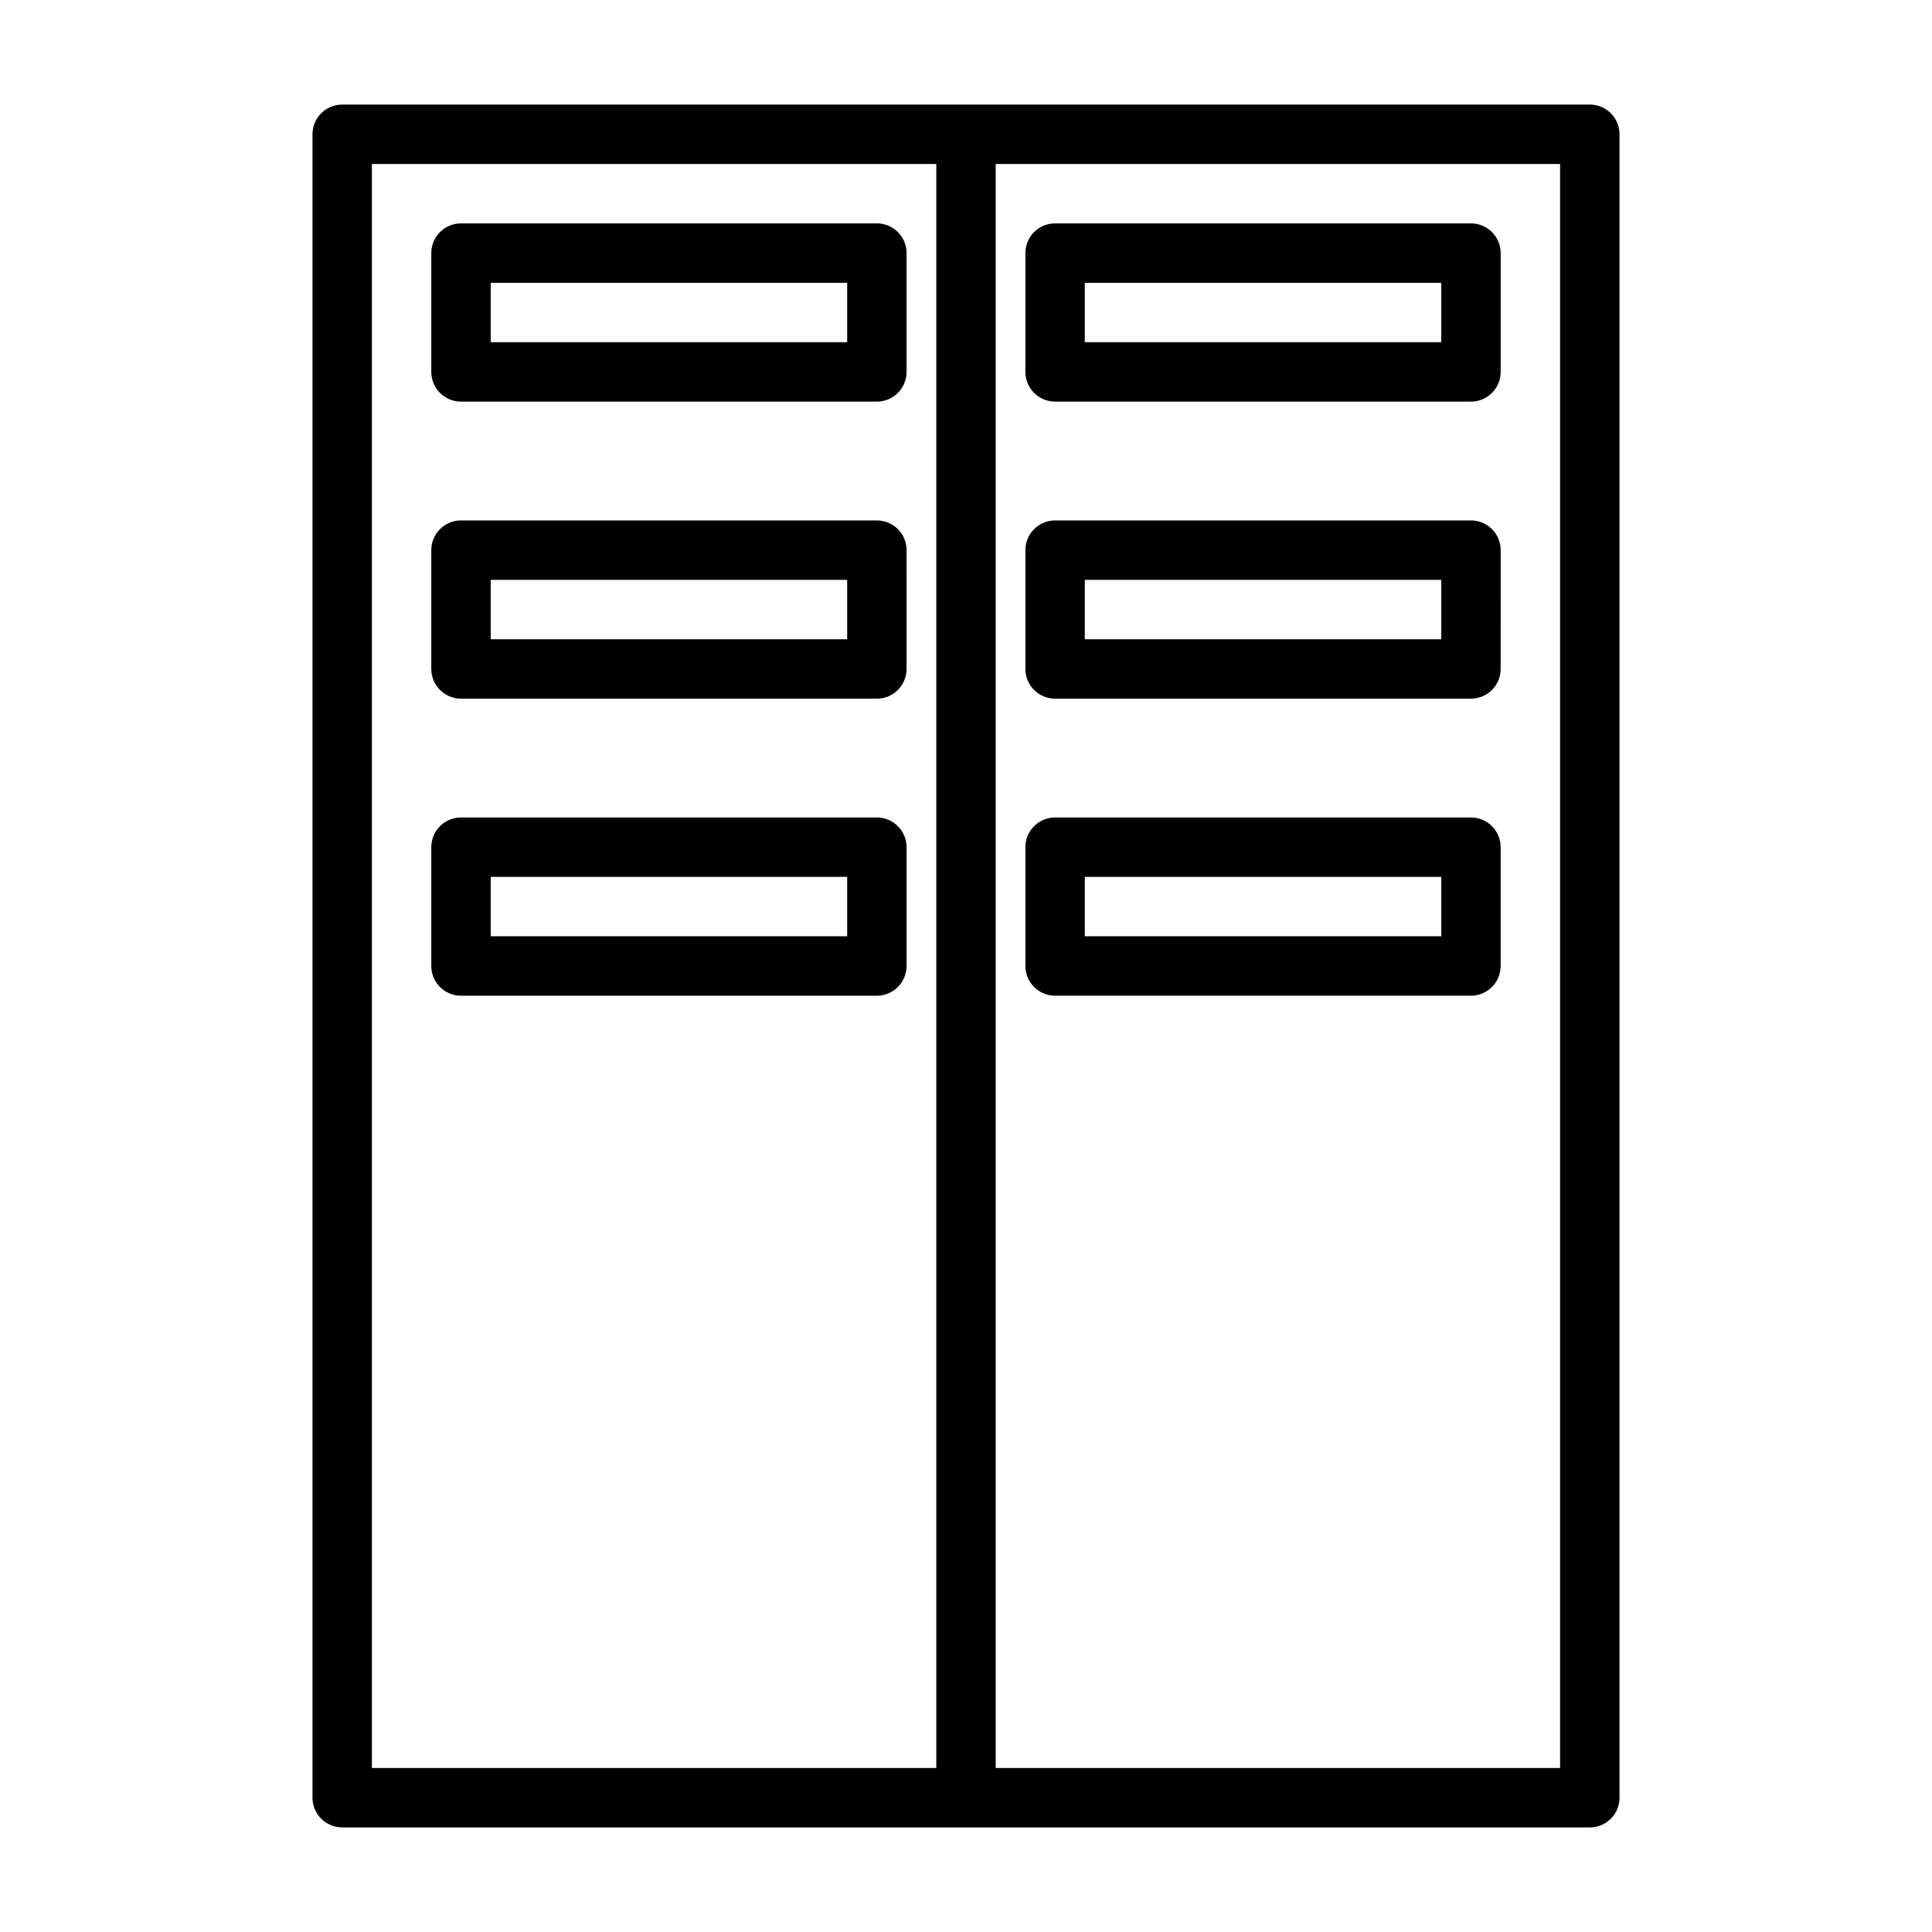
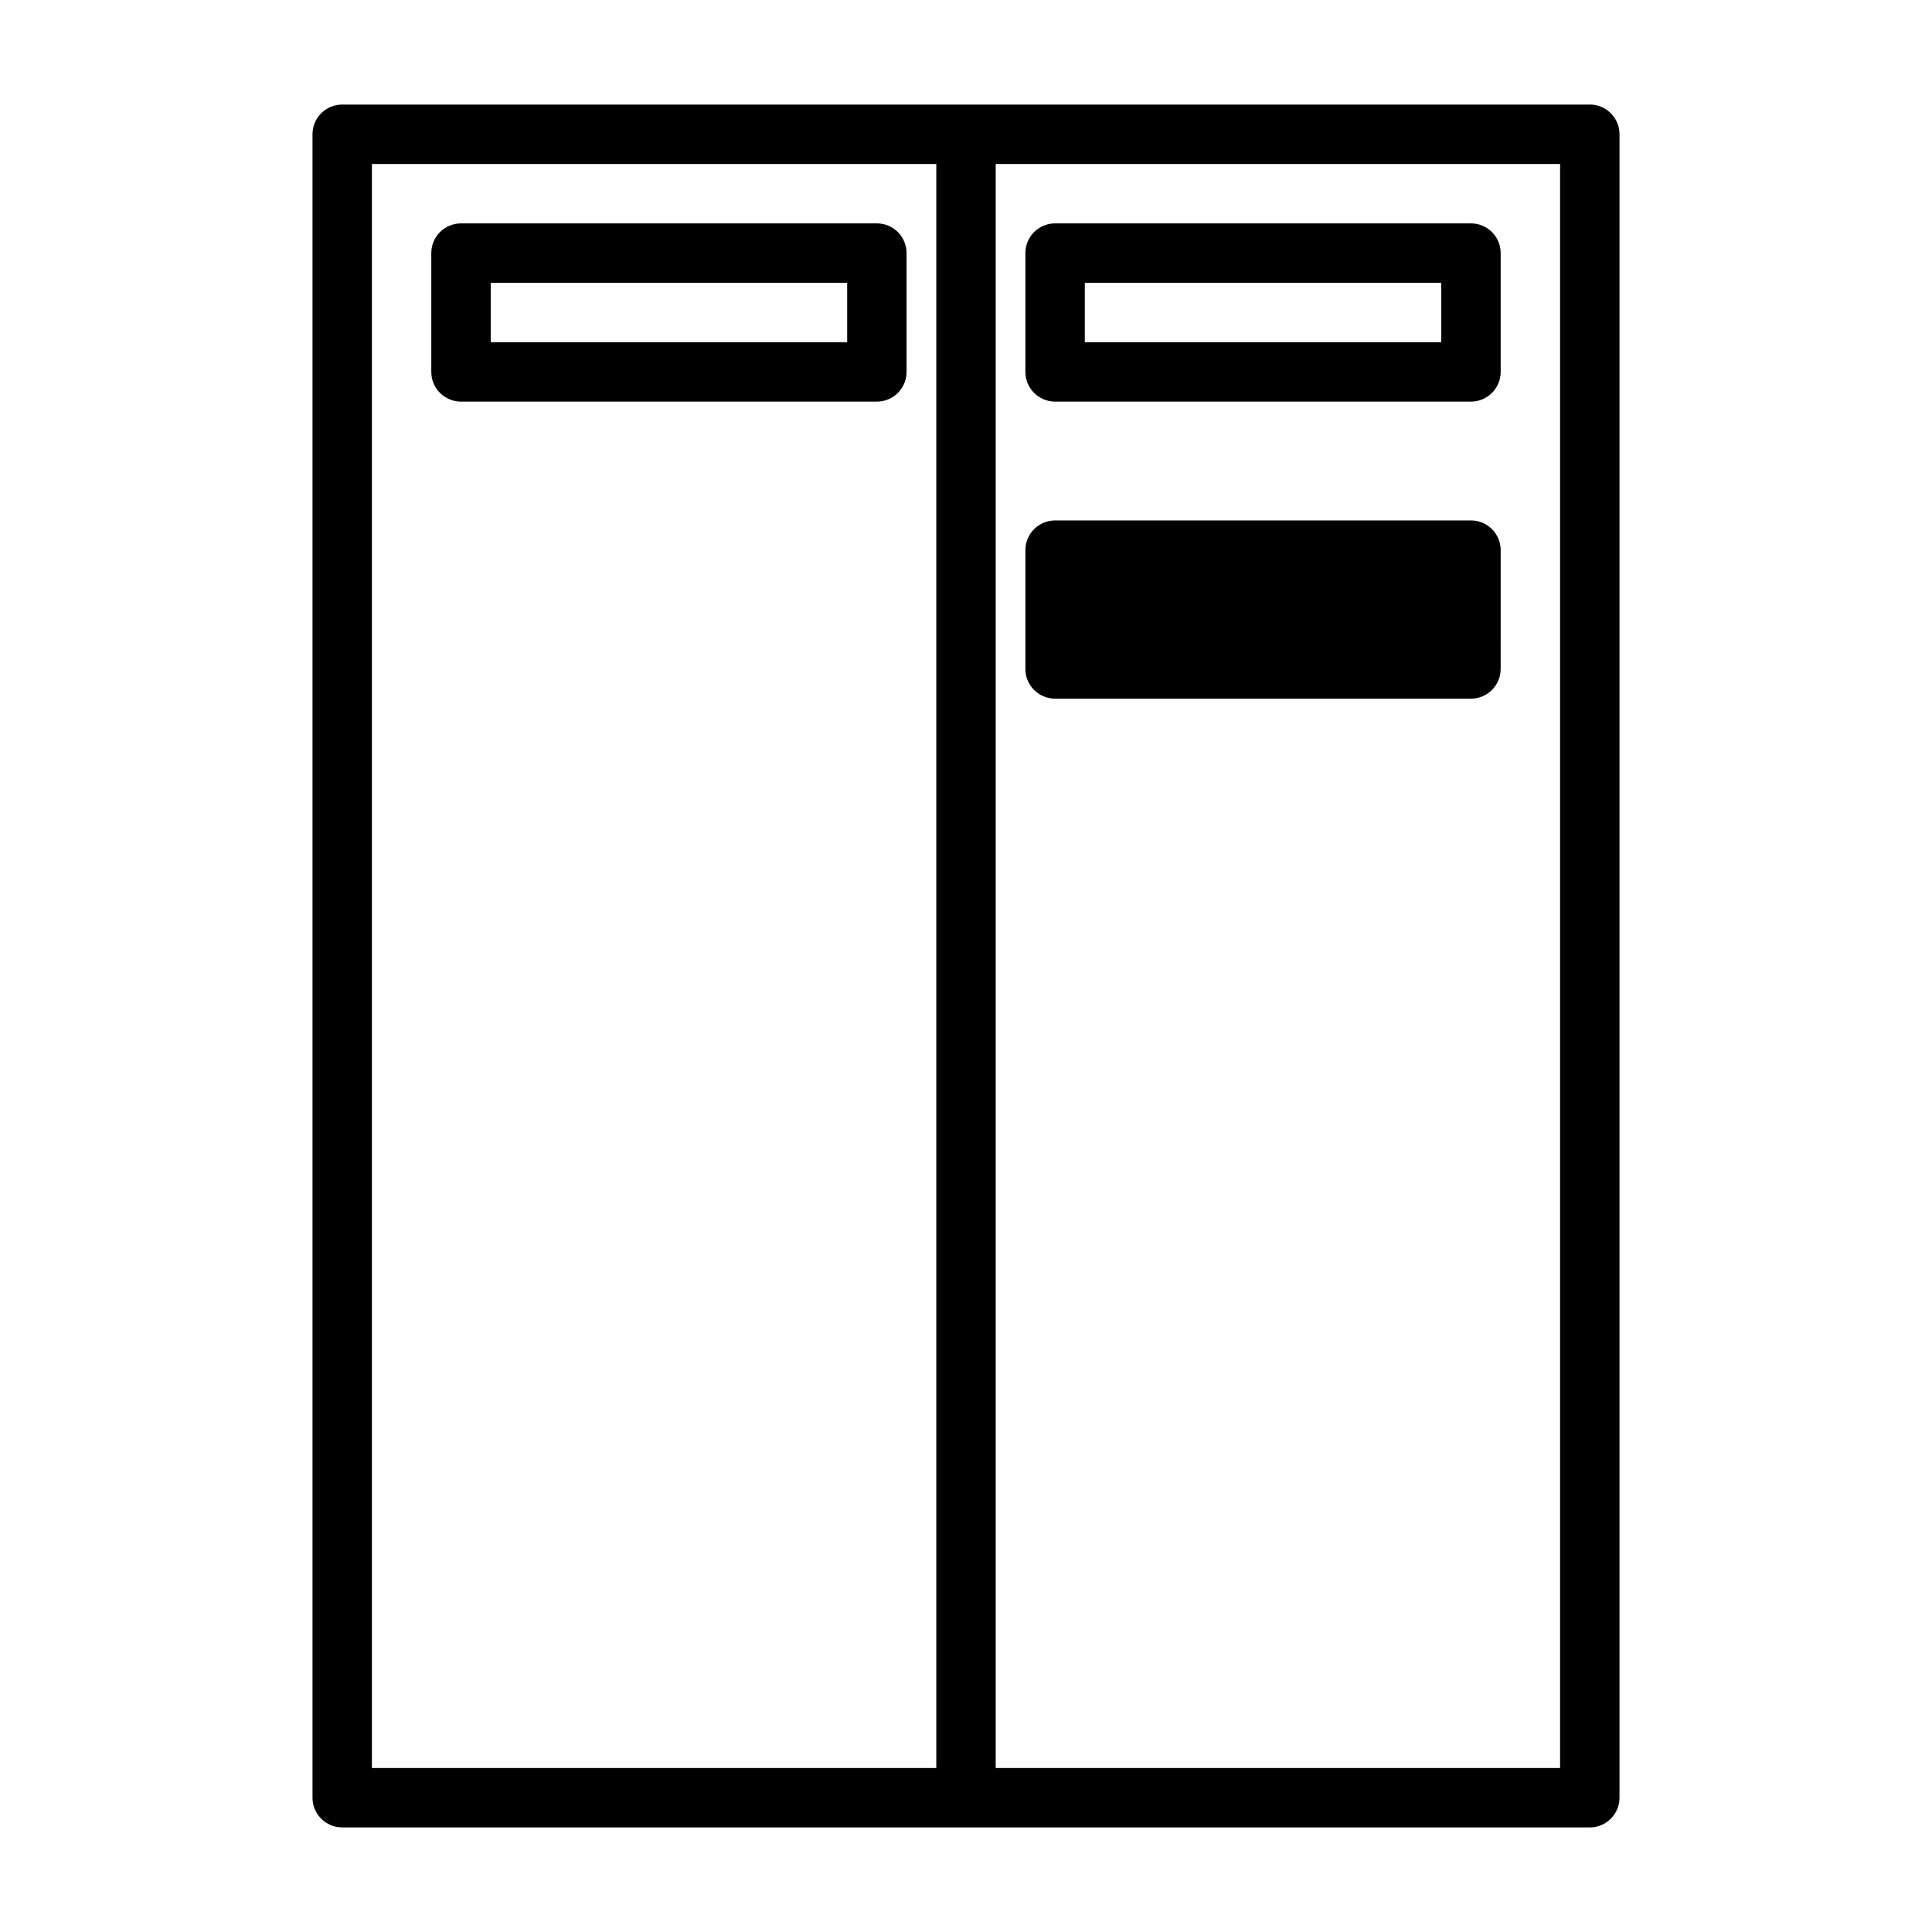
<svg xmlns="http://www.w3.org/2000/svg" fill="#000000" width="800px" height="800px" version="1.1" viewBox="144 144 512 512">
  <g>
    <path d="m376.38 203.2h-110.21c-4.348 0-7.875 3.523-7.875 7.871v31.488c0 4.344 3.527 7.871 7.871 7.871h110.21c4.348 0 7.875-3.527 7.875-7.871v-31.488c0-4.348-3.527-7.871-7.871-7.871zm-7.871 31.488h-94.465v-15.742h94.465z" />
-     <path d="m376.38 281.92h-110.21c-4.348 0-7.875 3.527-7.875 7.871v31.488c0 4.344 3.527 7.871 7.871 7.871h110.21c4.344 0 7.871-3.527 7.871-7.871l0.004-31.488c0-4.344-3.527-7.871-7.871-7.871zm-7.871 31.488h-94.465v-15.742h94.465z" />
-     <path d="m376.38 360.64h-110.21c-4.348 0-7.875 3.527-7.875 7.875v31.488c0 4.344 3.527 7.871 7.871 7.871h110.21c4.344 0 7.871-3.527 7.871-7.871v-31.488c0.004-4.348-3.523-7.875-7.867-7.875zm-7.871 31.488h-94.465v-15.742h94.465z" />
    <path d="m423.61 250.43h110.21c4.348 0 7.875-3.527 7.875-7.871v-31.488c0-4.344-3.527-7.871-7.871-7.871h-110.21c-4.348 0-7.875 3.523-7.875 7.871v31.488c0 4.344 3.527 7.871 7.871 7.871zm7.875-31.488h94.465v15.742h-94.465z" />
-     <path d="m423.61 329.15h110.21c4.344 0 7.871-3.527 7.871-7.871l0.004-31.488c0-4.344-3.527-7.871-7.871-7.871h-110.21c-4.348 0-7.875 3.527-7.875 7.871v31.488c0 4.348 3.527 7.871 7.871 7.871zm7.875-31.484h94.465v15.742h-94.465z" />
-     <path d="m423.61 407.87h110.21c4.344 0 7.871-3.527 7.871-7.871v-31.488c0-4.344-3.527-7.871-7.871-7.871h-110.21c-4.344 0-7.871 3.527-7.871 7.871v31.488c0 4.344 3.527 7.871 7.871 7.871zm7.875-31.488h94.465v15.742h-94.465z" />
+     <path d="m423.61 329.15h110.21c4.344 0 7.871-3.527 7.871-7.871l0.004-31.488c0-4.344-3.527-7.871-7.871-7.871h-110.21c-4.348 0-7.875 3.527-7.875 7.871v31.488c0 4.348 3.527 7.871 7.871 7.871zm7.875-31.484h94.465h-94.465z" />
    <path d="m565.31 171.71h-330.62c-4.348 0-7.875 3.527-7.875 7.871v440.83c0 4.344 3.527 7.871 7.871 7.871l165.32 0.004h165.31c4.344 0 7.871-3.527 7.871-7.871v-440.84c0-4.344-3.527-7.871-7.871-7.871zm-322.75 15.742h149.57v425.09h-149.57zm314.88 425.09h-149.57v-425.09h149.57z" />
  </g>
</svg>